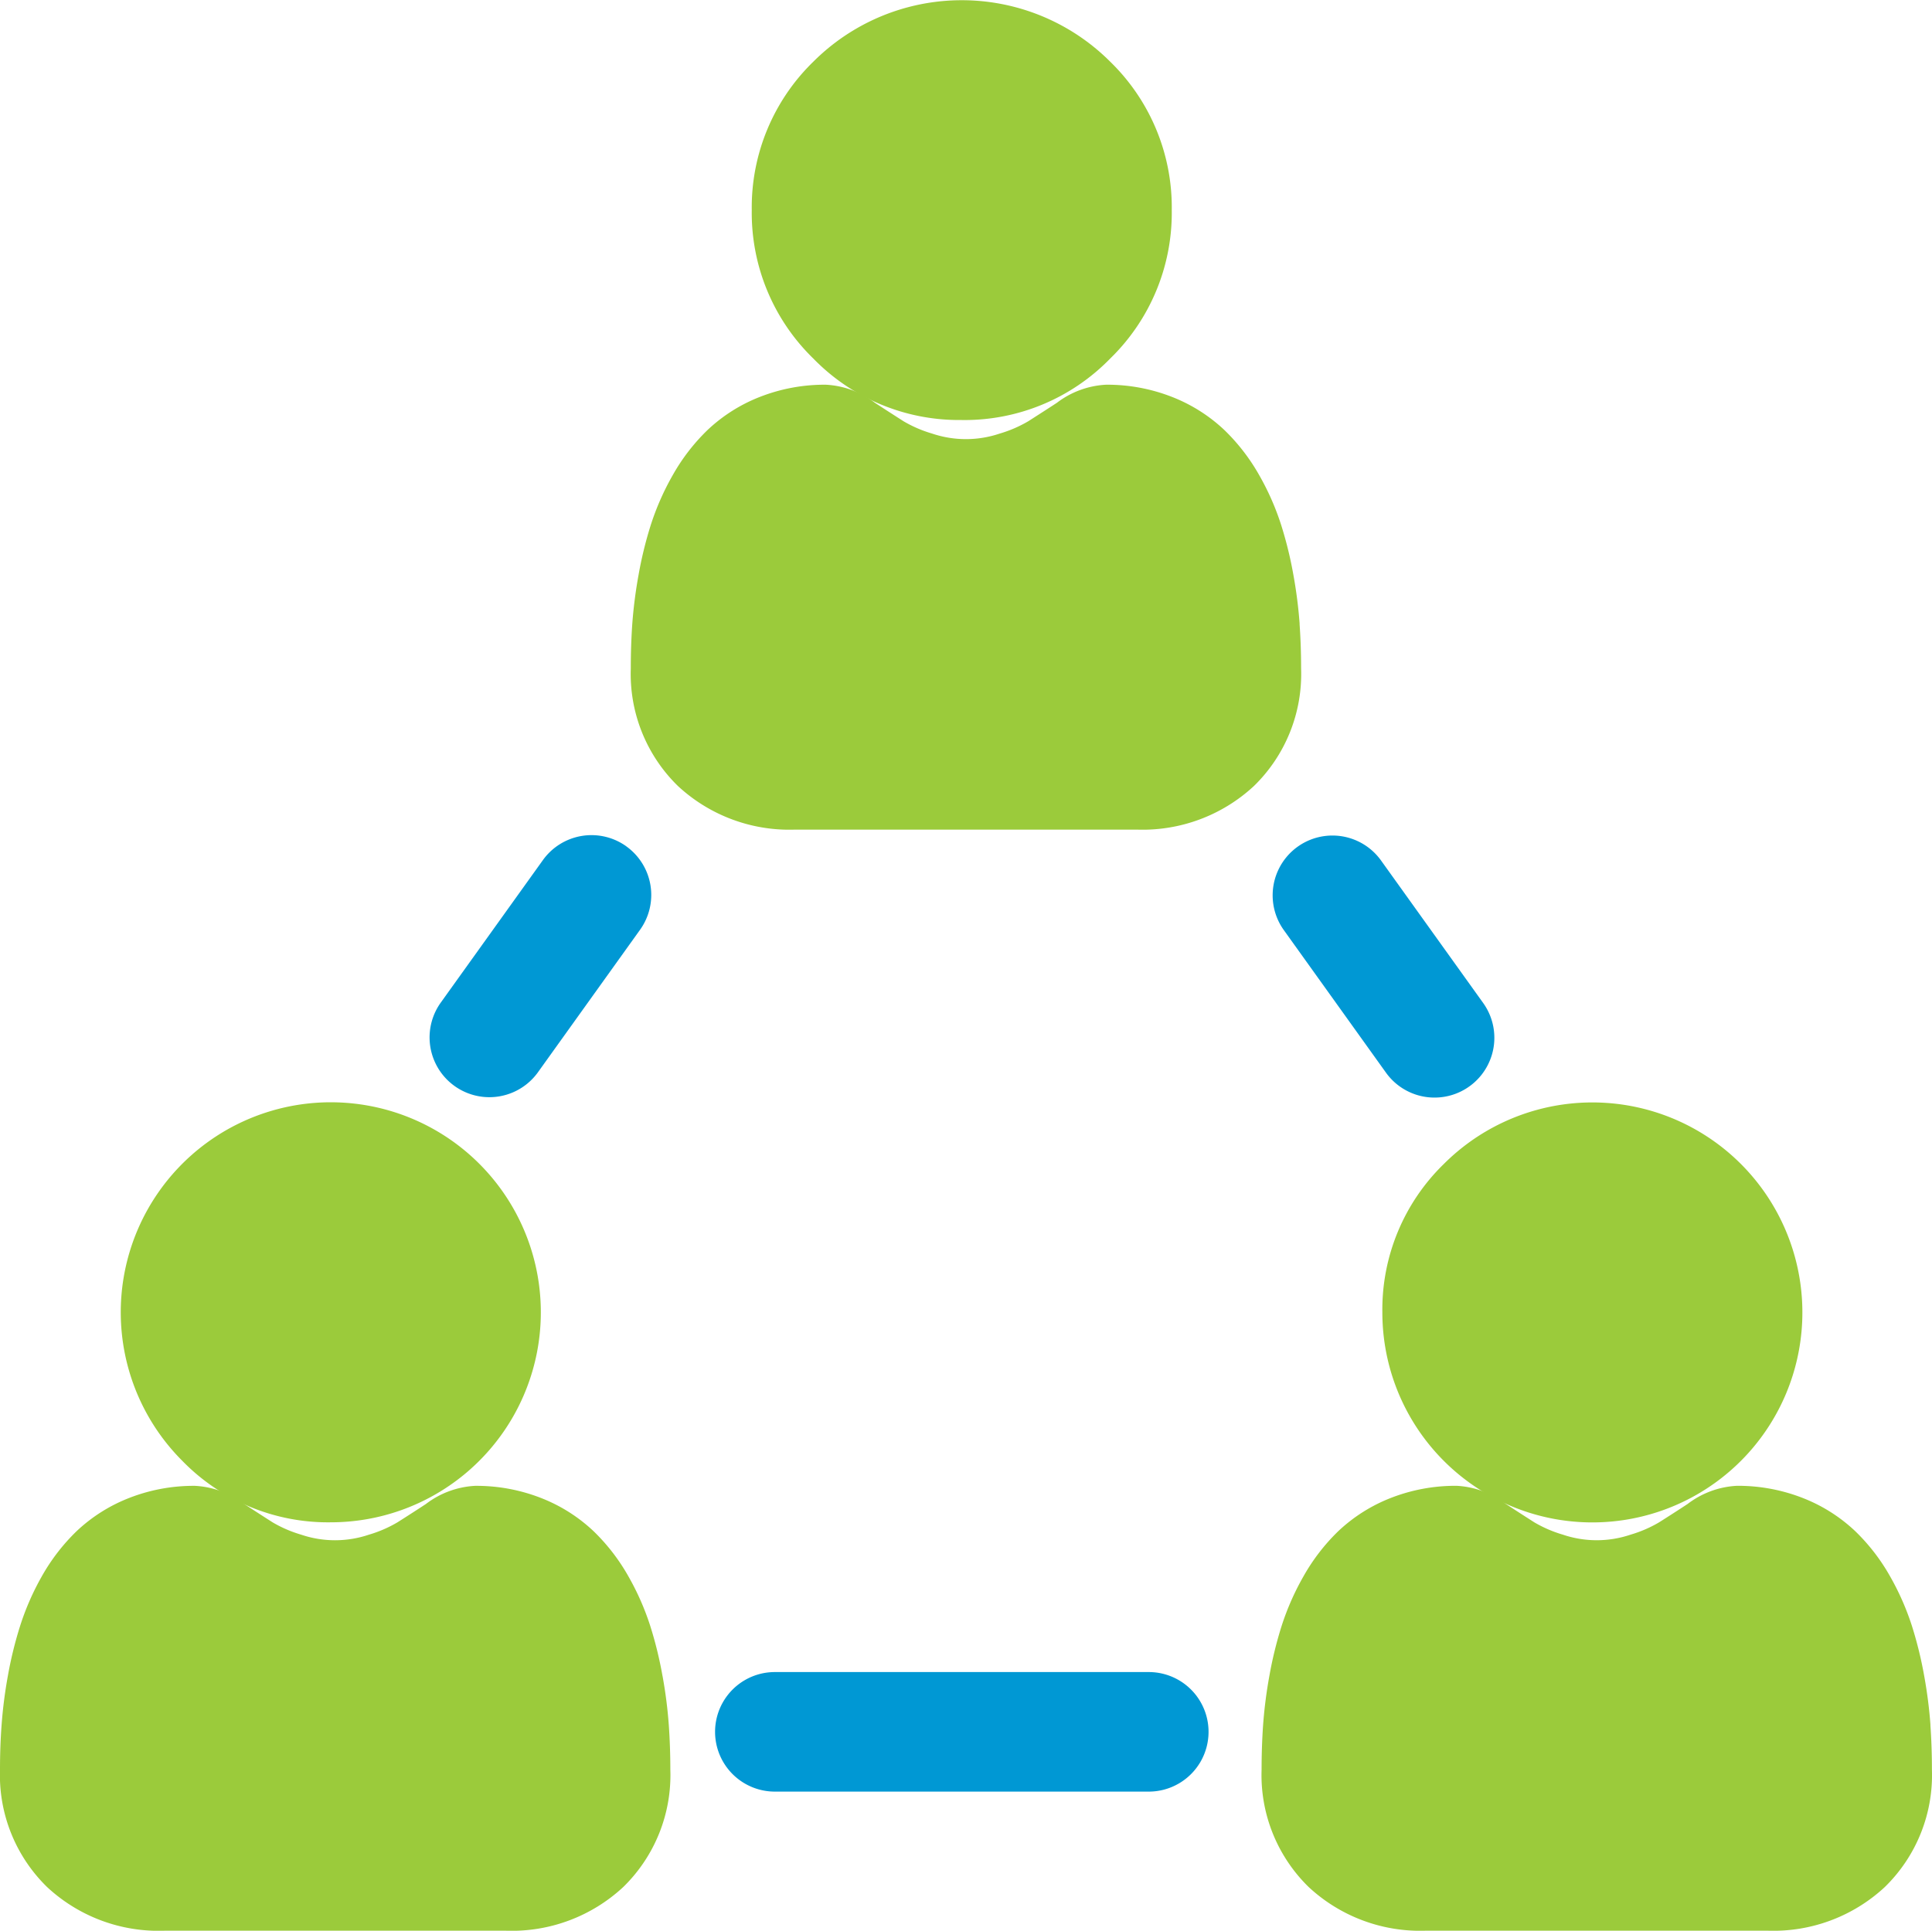
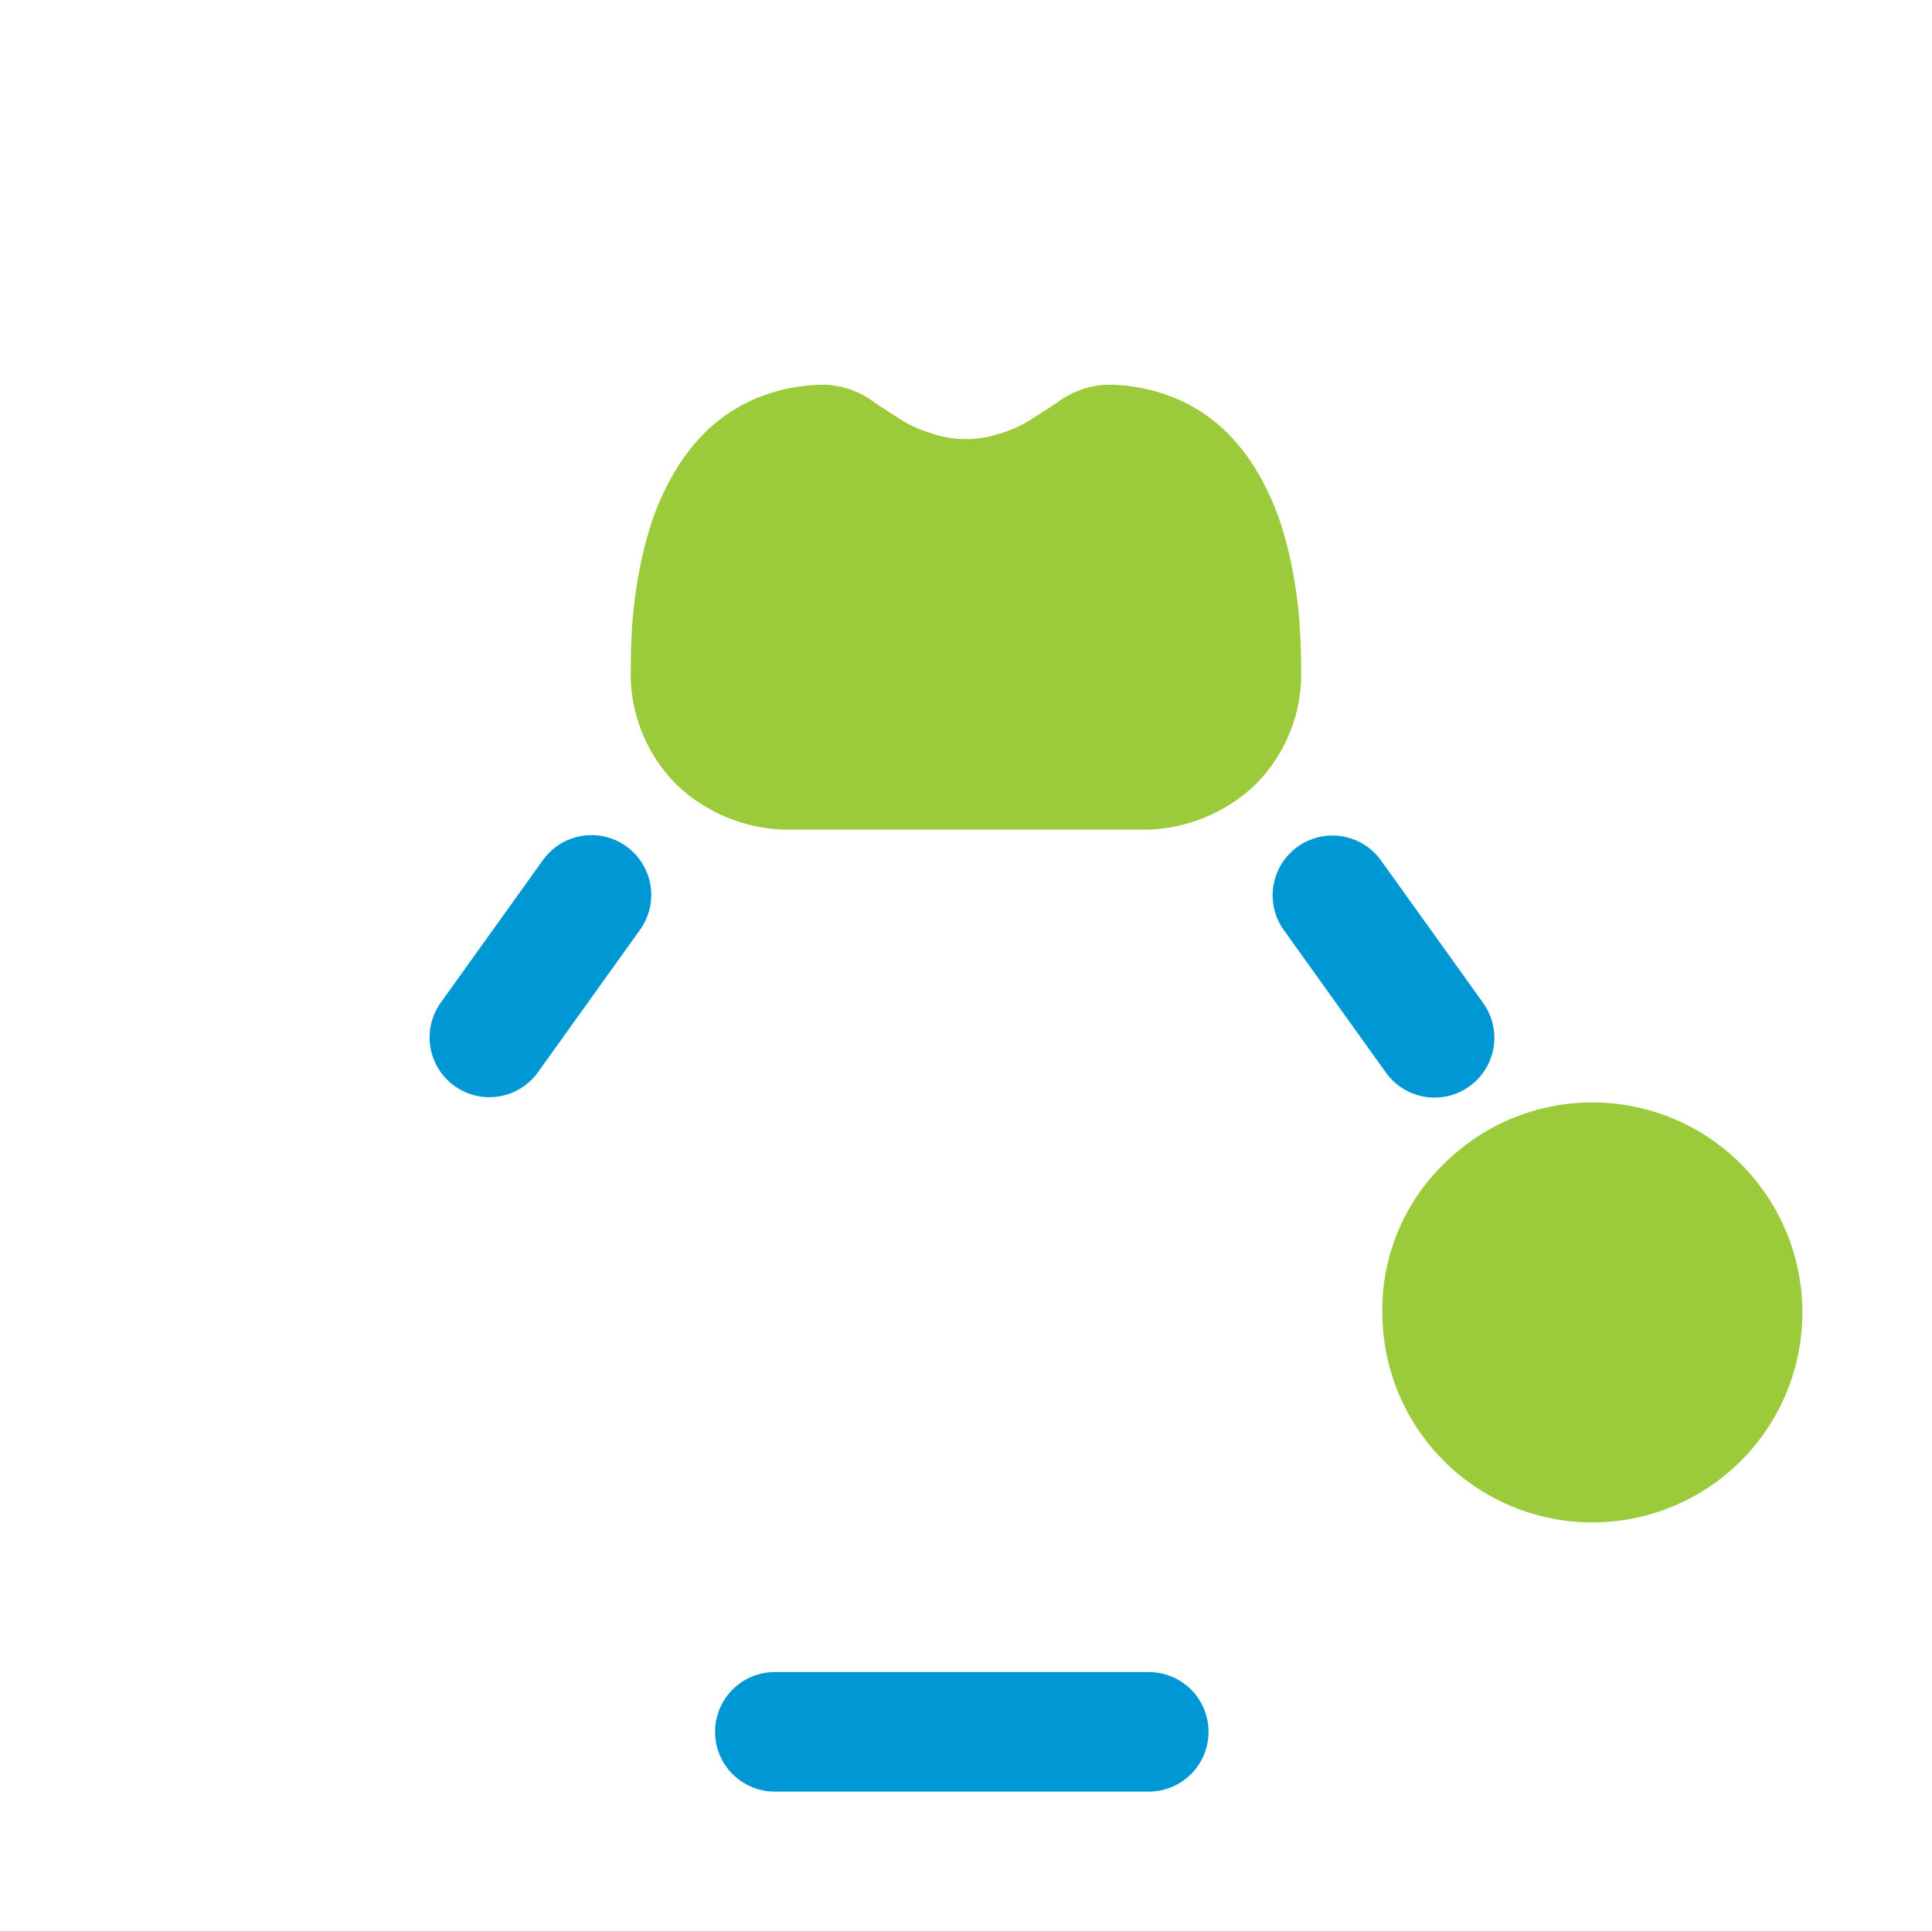
<svg xmlns="http://www.w3.org/2000/svg" id="network" width="76.806" height="76.765" viewBox="0 0 76.806 76.765">
-   <path id="Path_9071" data-name="Path 9071" d="M38.657,313.126a8.35,8.35,0,1,0-5.9-2.446A8.078,8.078,0,0,0,38.657,313.126Zm0,0" transform="translate(-25.511 -252.6)" fill="#9bcb3b" />
-   <path id="Path_9072" data-name="Path 9072" d="M26.338,407.535a15.6,15.6,0,0,0-.488-1.992,10.432,10.432,0,0,0-.866-1.966,7.873,7.873,0,0,0-1.388-1.8,6.442,6.442,0,0,0-2.1-1.324,7.056,7.056,0,0,0-2.609-.478,3.526,3.526,0,0,0-1.952.72q-.5.329-1.138.733a4.991,4.991,0,0,1-1.132.489,4.2,4.2,0,0,1-2.69,0,5.035,5.035,0,0,1-1.131-.487q-.634-.405-1.141-.736a3.523,3.523,0,0,0-1.95-.719,7.048,7.048,0,0,0-2.608.478,6.449,6.449,0,0,0-2.1,1.325,7.863,7.863,0,0,0-1.386,1.8A10.4,10.4,0,0,0,.8,405.544a15.633,15.633,0,0,0-.488,1.991,18.35,18.35,0,0,0-.249,1.951C.02,410.062,0,410.658,0,411.26a6.215,6.215,0,0,0,1.874,4.668,6.5,6.5,0,0,0,4.655,1.735H20.12a6.508,6.508,0,0,0,4.655-1.735,6.216,6.216,0,0,0,1.874-4.669c0-.605-.021-1.2-.061-1.774a18.268,18.268,0,0,0-.249-1.95Zm0,0" transform="translate(0 -340.899)" fill="#9bcb3b" />
  <path id="Path_9073" data-name="Path 9073" d="M373.977,304.778a8.349,8.349,0,1,0,2.445-5.9,8.075,8.075,0,0,0-2.445,5.9Zm0,0" transform="translate(-319.022 -252.6)" fill="#9bcb3b" />
-   <path id="Path_9074" data-name="Path 9074" d="M370.255,409.484a18.386,18.386,0,0,0-.249-1.949,15.593,15.593,0,0,0-.489-1.992,10.43,10.43,0,0,0-.866-1.966,7.855,7.855,0,0,0-1.388-1.8,6.445,6.445,0,0,0-2.1-1.324,7.053,7.053,0,0,0-2.608-.478,3.523,3.523,0,0,0-1.952.72q-.5.329-1.138.733a5,5,0,0,1-1.132.489,4.2,4.2,0,0,1-2.691,0,5.032,5.032,0,0,1-1.131-.487q-.634-.405-1.14-.736a3.523,3.523,0,0,0-1.95-.719,7.05,7.05,0,0,0-2.608.478,6.458,6.458,0,0,0-2.1,1.325,7.884,7.884,0,0,0-1.386,1.8,10.4,10.4,0,0,0-.866,1.966,15.658,15.658,0,0,0-.488,1.991,18.373,18.373,0,0,0-.249,1.951c-.04.574-.06,1.172-.06,1.774a6.218,6.218,0,0,0,1.873,4.668,6.506,6.506,0,0,0,4.655,1.735h13.592a6.507,6.507,0,0,0,4.655-1.735,6.213,6.213,0,0,0,1.874-4.669c0-.606-.02-1.2-.061-1.775Zm0,0" transform="translate(-293.51 -340.9)" fill="#9bcb3b" />
-   <path id="Path_9075" data-name="Path 9075" d="M210.489,16.7a8.075,8.075,0,0,0,5.9-2.446,8.078,8.078,0,0,0,2.446-5.9,8.077,8.077,0,0,0-2.446-5.9,8.346,8.346,0,0,0-11.805,0,8.078,8.078,0,0,0-2.446,5.9,8.077,8.077,0,0,0,2.446,5.9,8.078,8.078,0,0,0,5.9,2.445Zm0,0" transform="translate(-172.252)" fill="#9bcb3b" />
  <path id="Path_9076" data-name="Path 9076" d="M198.424,113.054a18.569,18.569,0,0,0-.249-1.949,15.6,15.6,0,0,0-.489-1.992,10.392,10.392,0,0,0-.866-1.965,7.879,7.879,0,0,0-1.388-1.8,6.44,6.44,0,0,0-2.1-1.324,7.055,7.055,0,0,0-2.608-.478,3.523,3.523,0,0,0-1.952.72c-.336.22-.716.464-1.137.733a5.027,5.027,0,0,1-1.133.489,4.2,4.2,0,0,1-2.691,0,5.006,5.006,0,0,1-1.13-.487q-.634-.405-1.14-.735a3.516,3.516,0,0,0-1.95-.72,7.051,7.051,0,0,0-2.608.478,6.435,6.435,0,0,0-2.1,1.325,7.86,7.86,0,0,0-1.386,1.8,10.447,10.447,0,0,0-.866,1.966,15.553,15.553,0,0,0-.488,1.991,18.5,18.5,0,0,0-.25,1.951c-.04.574-.059,1.171-.059,1.774a6.217,6.217,0,0,0,1.873,4.669,6.507,6.507,0,0,0,4.655,1.735h13.591a6.507,6.507,0,0,0,4.655-1.735,6.215,6.215,0,0,0,1.874-4.669c0-.605-.02-1.2-.061-1.775Zm0,0" transform="translate(-146.757 -88.25)" fill="#9bcb3b" />
  <path id="Path_9077" data-name="Path 9077" d="M210.155,446.762H195.29a2.376,2.376,0,1,0,0,4.753h14.865a2.376,2.376,0,1,0,0-4.753Zm0,0" transform="translate(-164.486 -380.282)" fill="#0098d4" />
  <path id="Path_9078" data-name="Path 9078" d="M122.358,223.613a2.377,2.377,0,0,0-3.316.548l-4.075,5.686a2.377,2.377,0,0,0,3.864,2.769l4.074-5.686a2.377,2.377,0,0,0-.548-3.316Zm0,0" transform="translate(-97.459 -189.964)" fill="#0098d4" />
  <path id="Path_9079" data-name="Path 9079" d="M345.92,233.6a2.377,2.377,0,0,0,1.93-3.761l-4.075-5.686a2.377,2.377,0,0,0-3.864,2.769l4.074,5.686A2.373,2.373,0,0,0,345.92,233.6Zm0,0" transform="translate(-288.887 -189.961)" fill="#0098d4" />
</svg>